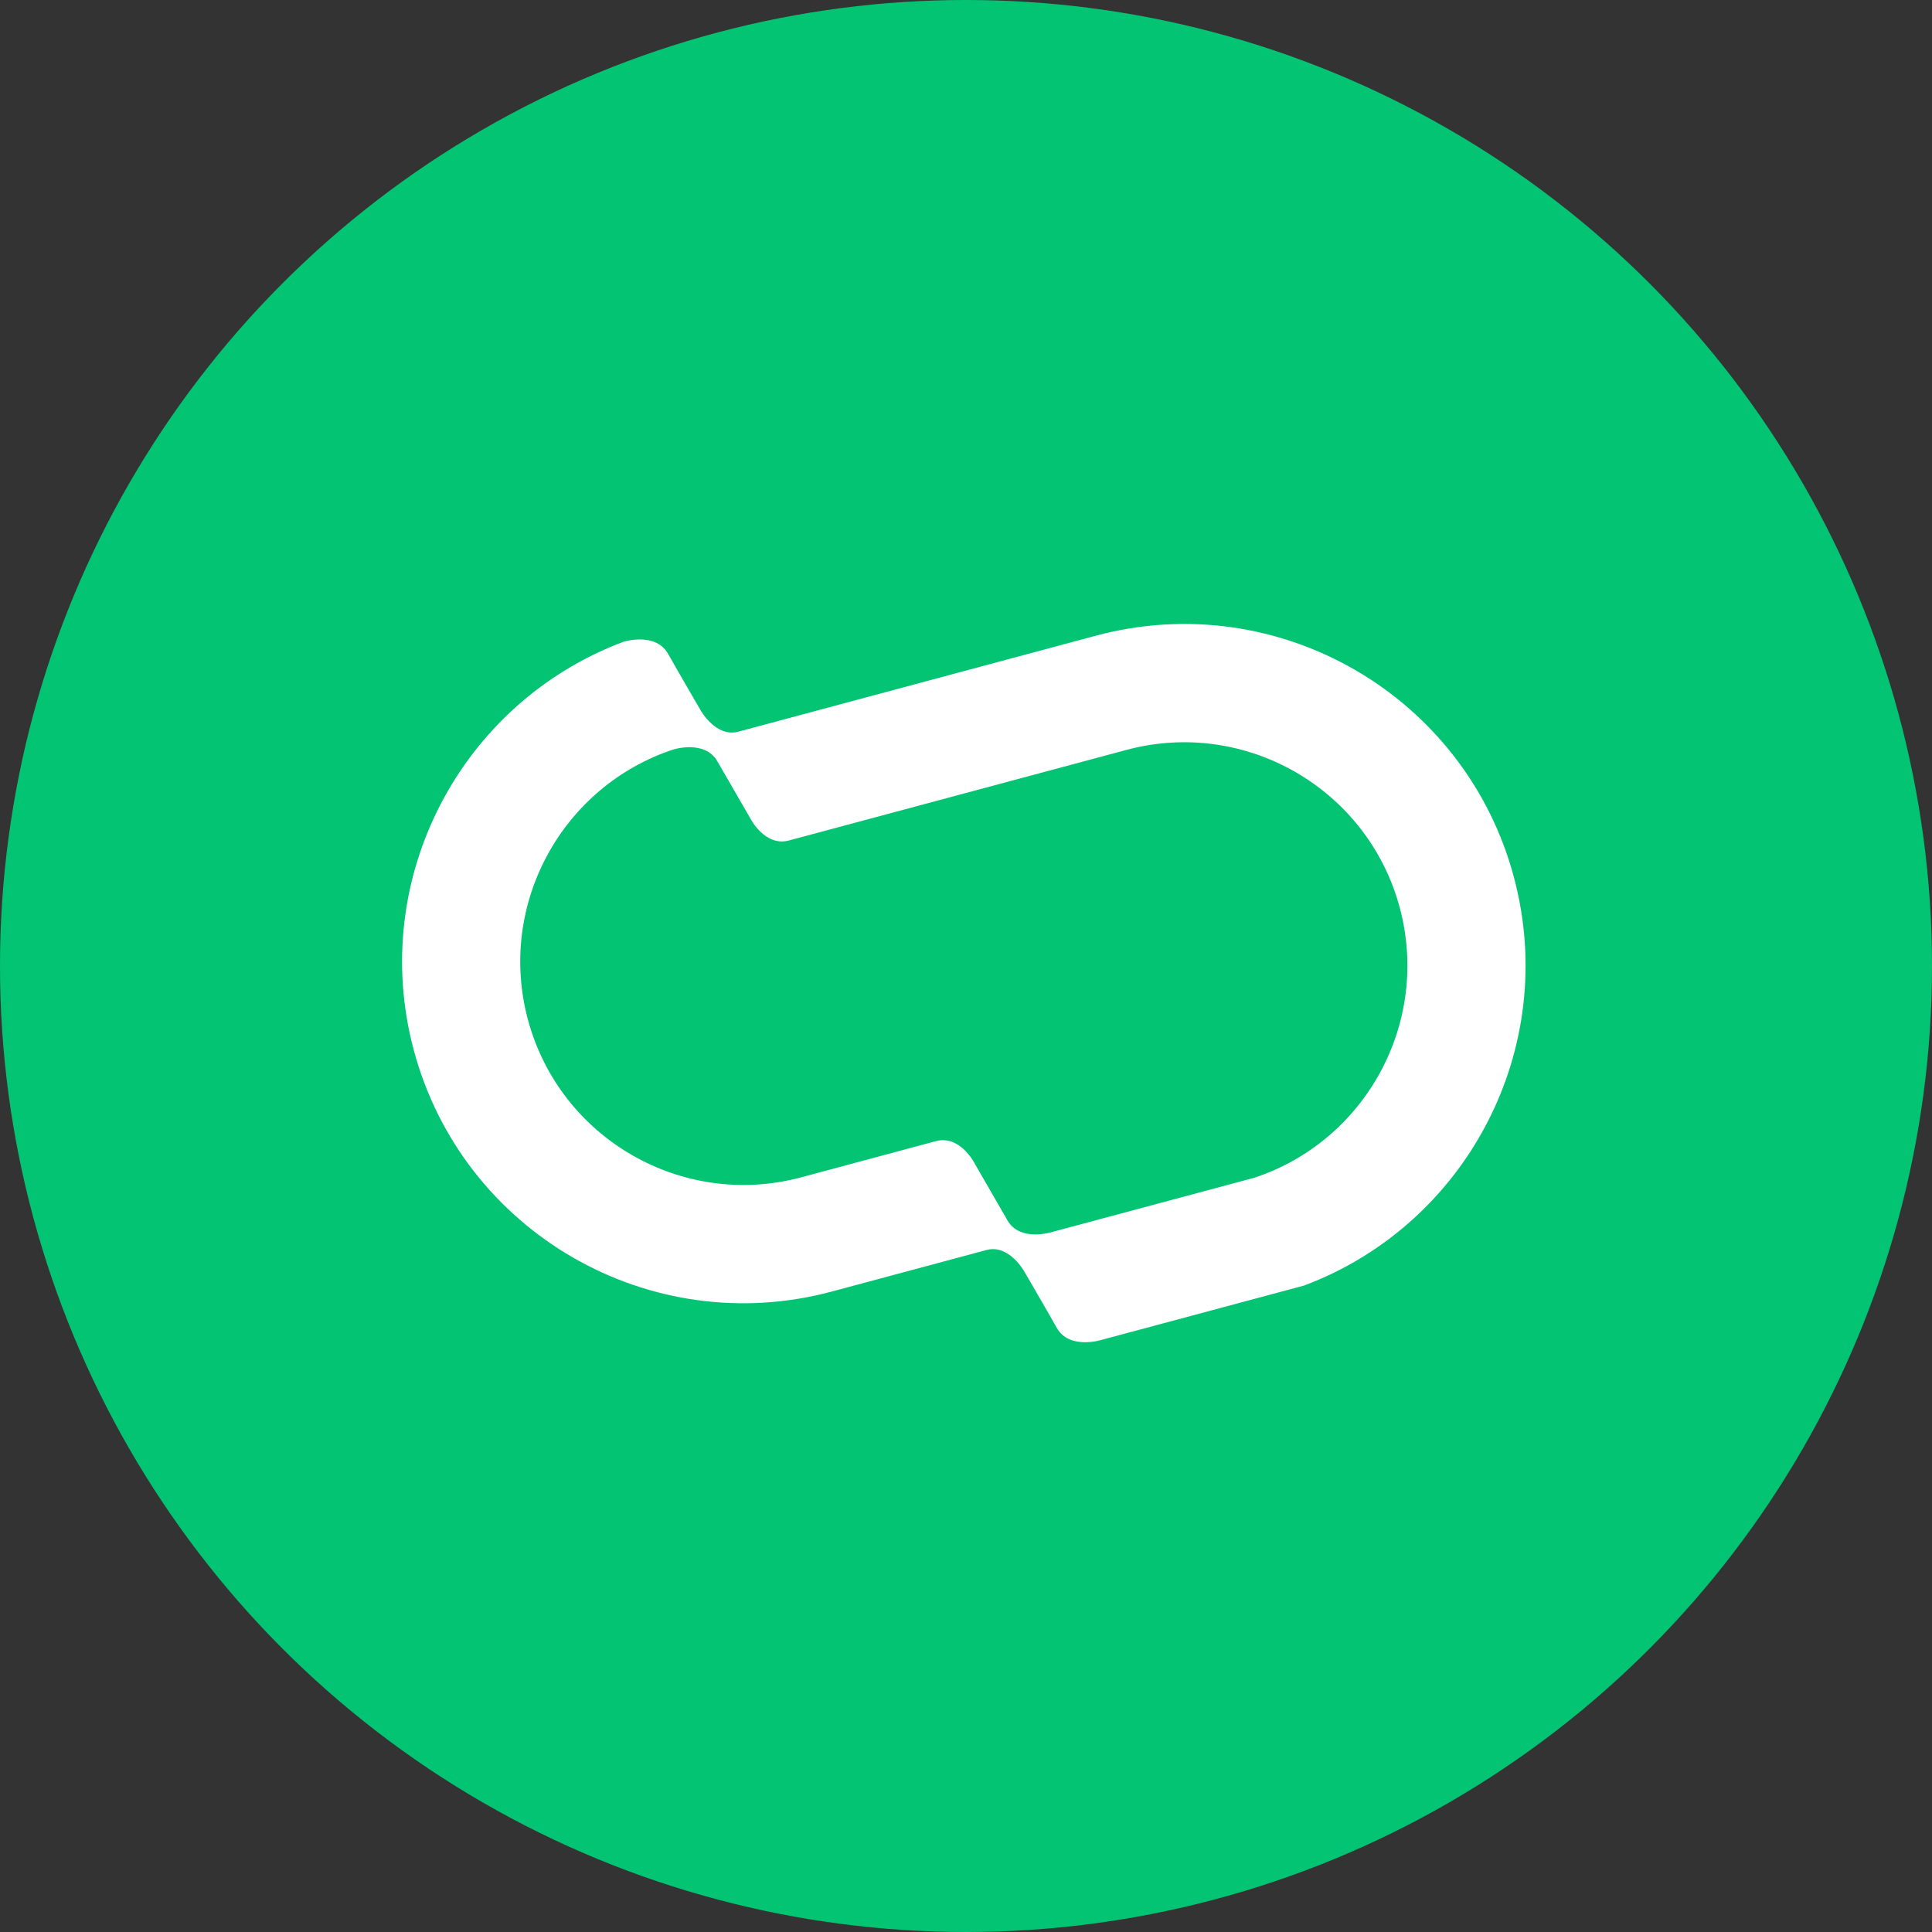
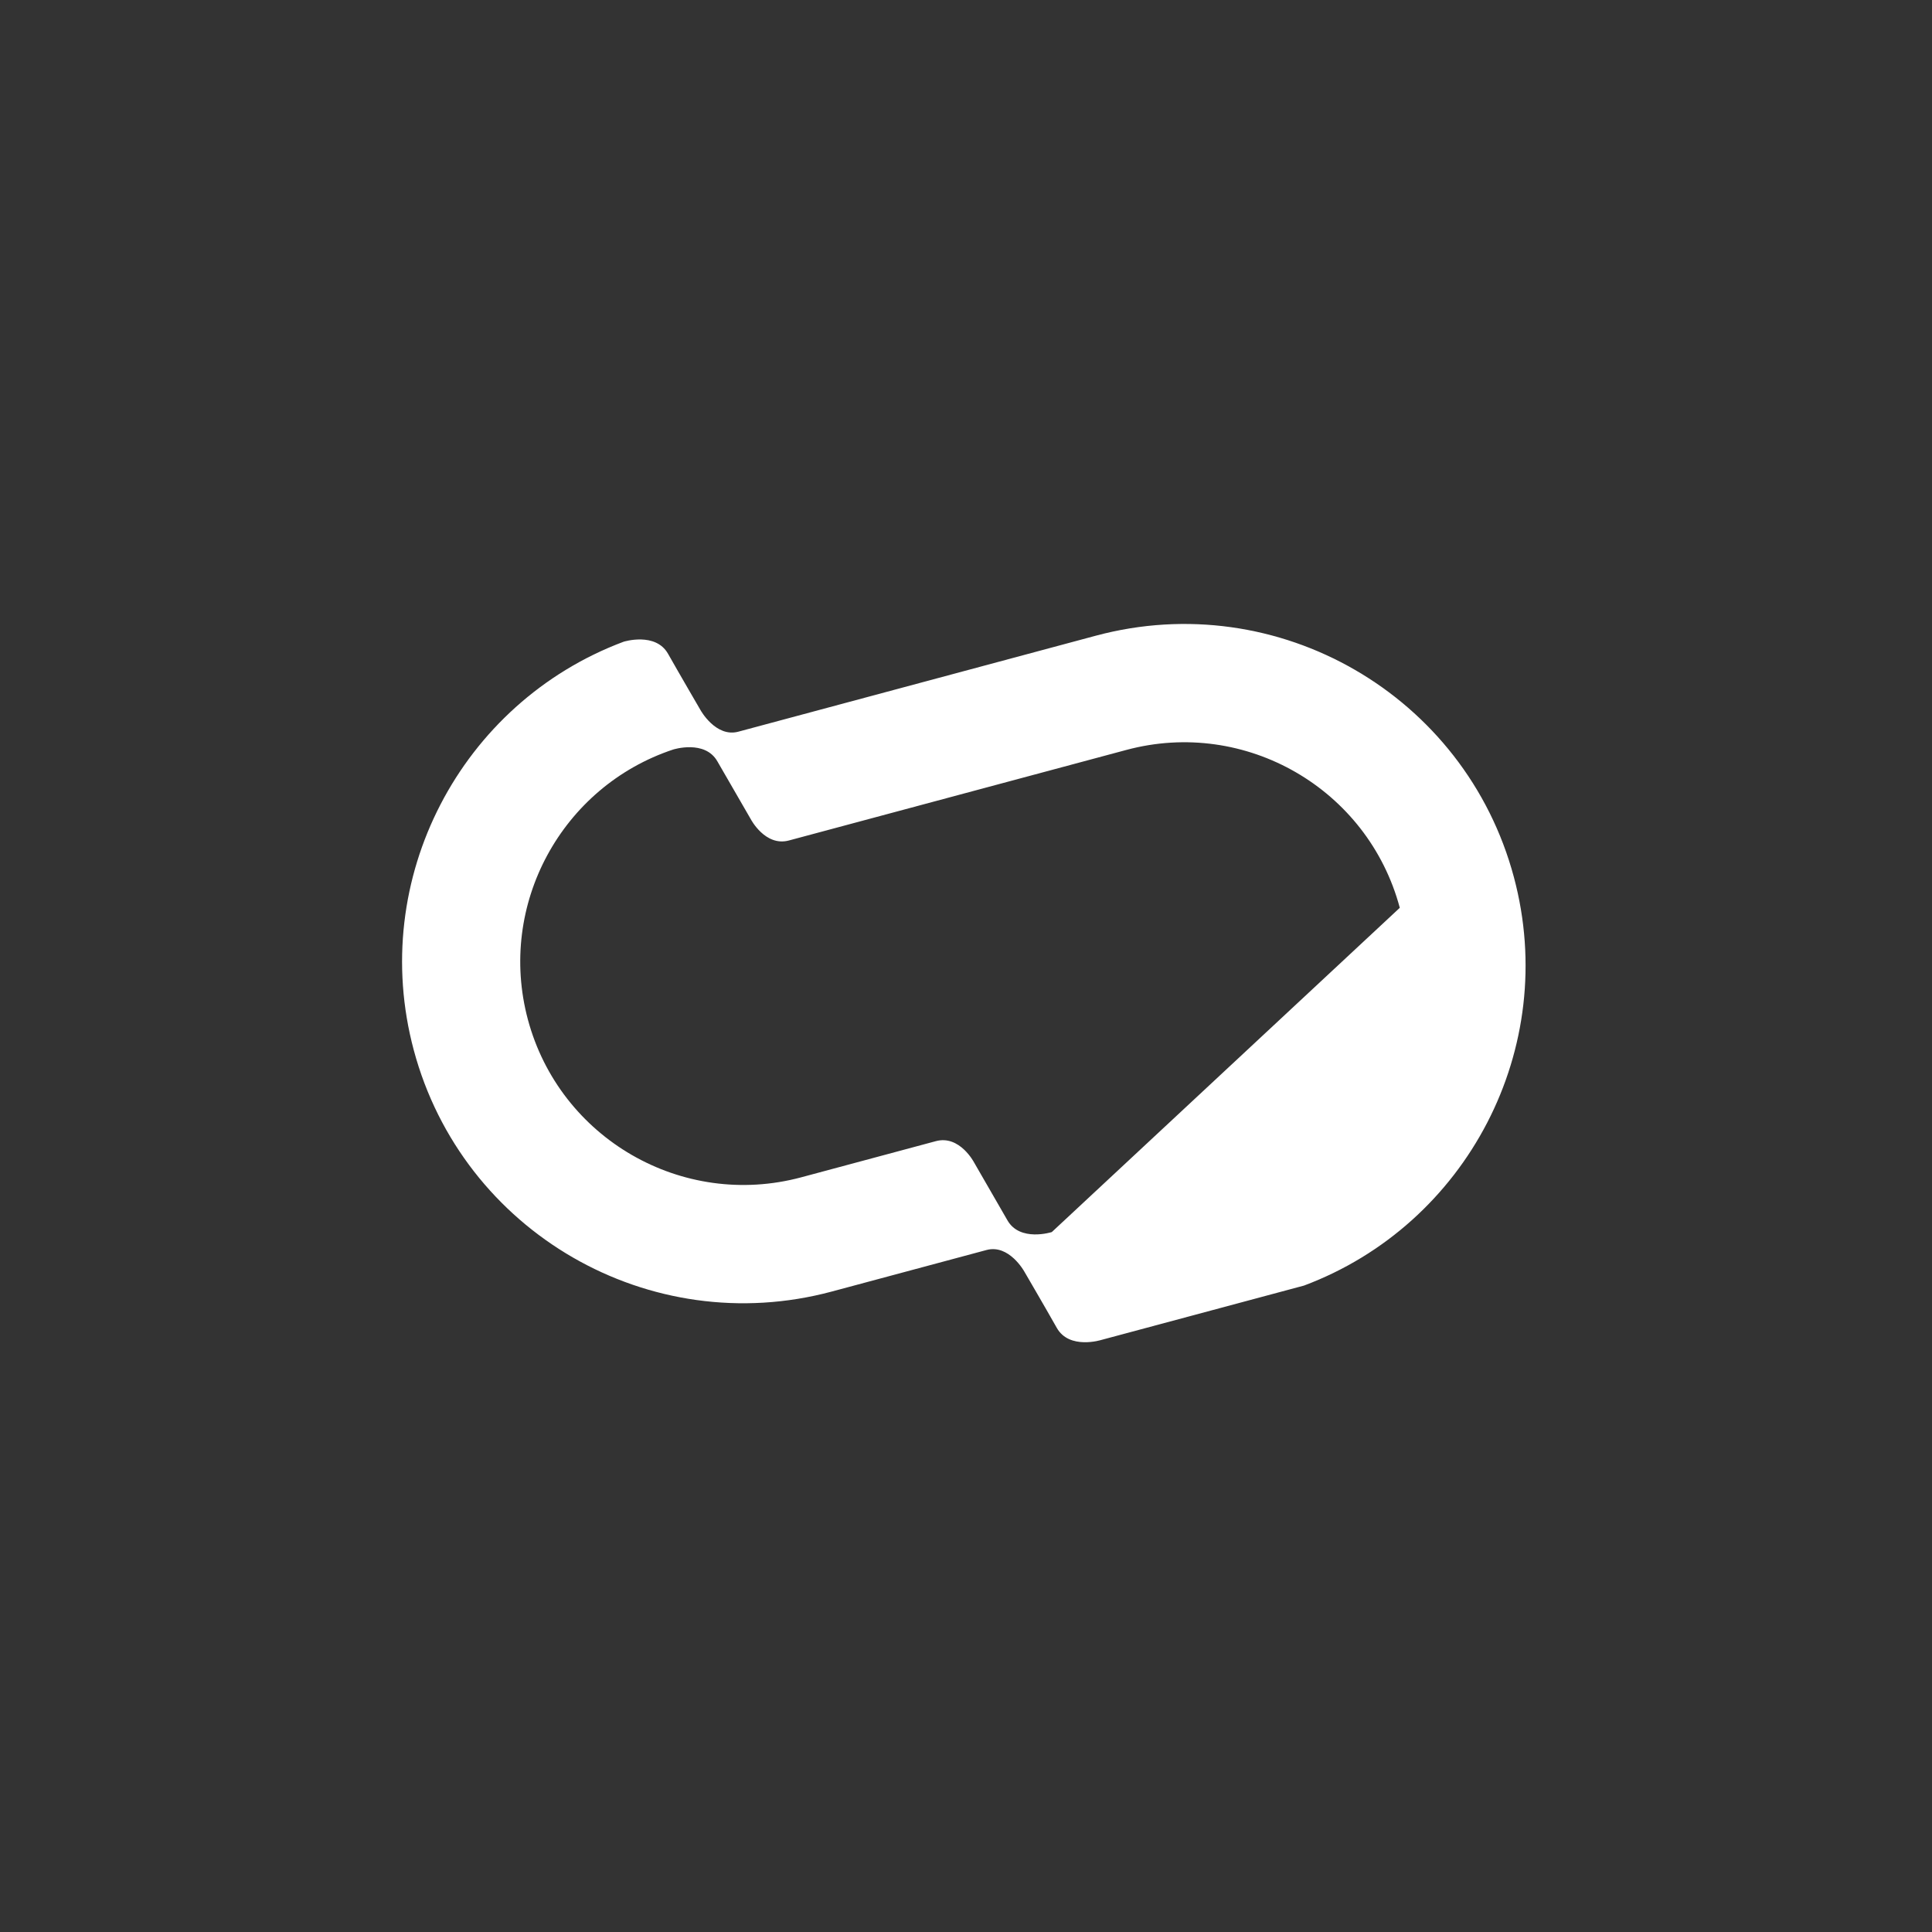
<svg xmlns="http://www.w3.org/2000/svg" width="32" height="32" viewBox="0 0 32 32" fill="none">
  <rect x="0" y="0" width="32" height="32" fill="#333333" stroke="none" />
-   <circle cx="16" cy="16" r="16" fill="#03C473" />
-   <path fill-rule="evenodd" clip-rule="evenodd" d="M17.421 20.407C17.421 20.407 16.892 20.576 16.685 20.21L16.135 19.256C16.135 19.256 15.896 18.795 15.501 18.901L13.271 19.5C11.3 20.029 9.271 18.857 8.743 16.885C8.235 14.984 9.305 13.028 11.148 12.415C11.148 12.415 11.676 12.246 11.883 12.612L12.434 13.566C12.434 13.566 12.673 14.027 13.067 13.921L18.657 12.421C20.628 11.892 22.657 13.064 23.185 15.036C23.693 16.938 22.623 18.893 20.78 19.506L17.421 20.407ZM18.24 22.194C18.24 22.194 17.711 22.36 17.504 21.994C17.316 21.661 16.966 21.061 16.966 21.061C16.966 21.061 16.714 20.604 16.34 20.704L13.777 21.392C10.762 22.201 7.66 20.409 6.853 17.392C6.094 14.555 7.634 11.638 10.329 10.629C10.329 10.629 10.858 10.463 11.065 10.829C11.253 11.162 11.603 11.762 11.603 11.762C11.603 11.762 11.855 12.219 12.229 12.119L18.151 10.529C21.166 9.72 24.268 11.512 25.075 14.529C25.834 17.366 24.294 20.283 21.599 21.293L18.24 22.194Z" fill="white" />
+   <path fill-rule="evenodd" clip-rule="evenodd" d="M17.421 20.407C17.421 20.407 16.892 20.576 16.685 20.21L16.135 19.256C16.135 19.256 15.896 18.795 15.501 18.901L13.271 19.5C11.3 20.029 9.271 18.857 8.743 16.885C8.235 14.984 9.305 13.028 11.148 12.415C11.148 12.415 11.676 12.246 11.883 12.612L12.434 13.566C12.434 13.566 12.673 14.027 13.067 13.921L18.657 12.421C20.628 11.892 22.657 13.064 23.185 15.036L17.421 20.407ZM18.24 22.194C18.24 22.194 17.711 22.36 17.504 21.994C17.316 21.661 16.966 21.061 16.966 21.061C16.966 21.061 16.714 20.604 16.34 20.704L13.777 21.392C10.762 22.201 7.66 20.409 6.853 17.392C6.094 14.555 7.634 11.638 10.329 10.629C10.329 10.629 10.858 10.463 11.065 10.829C11.253 11.162 11.603 11.762 11.603 11.762C11.603 11.762 11.855 12.219 12.229 12.119L18.151 10.529C21.166 9.72 24.268 11.512 25.075 14.529C25.834 17.366 24.294 20.283 21.599 21.293L18.24 22.194Z" fill="white" />
</svg>